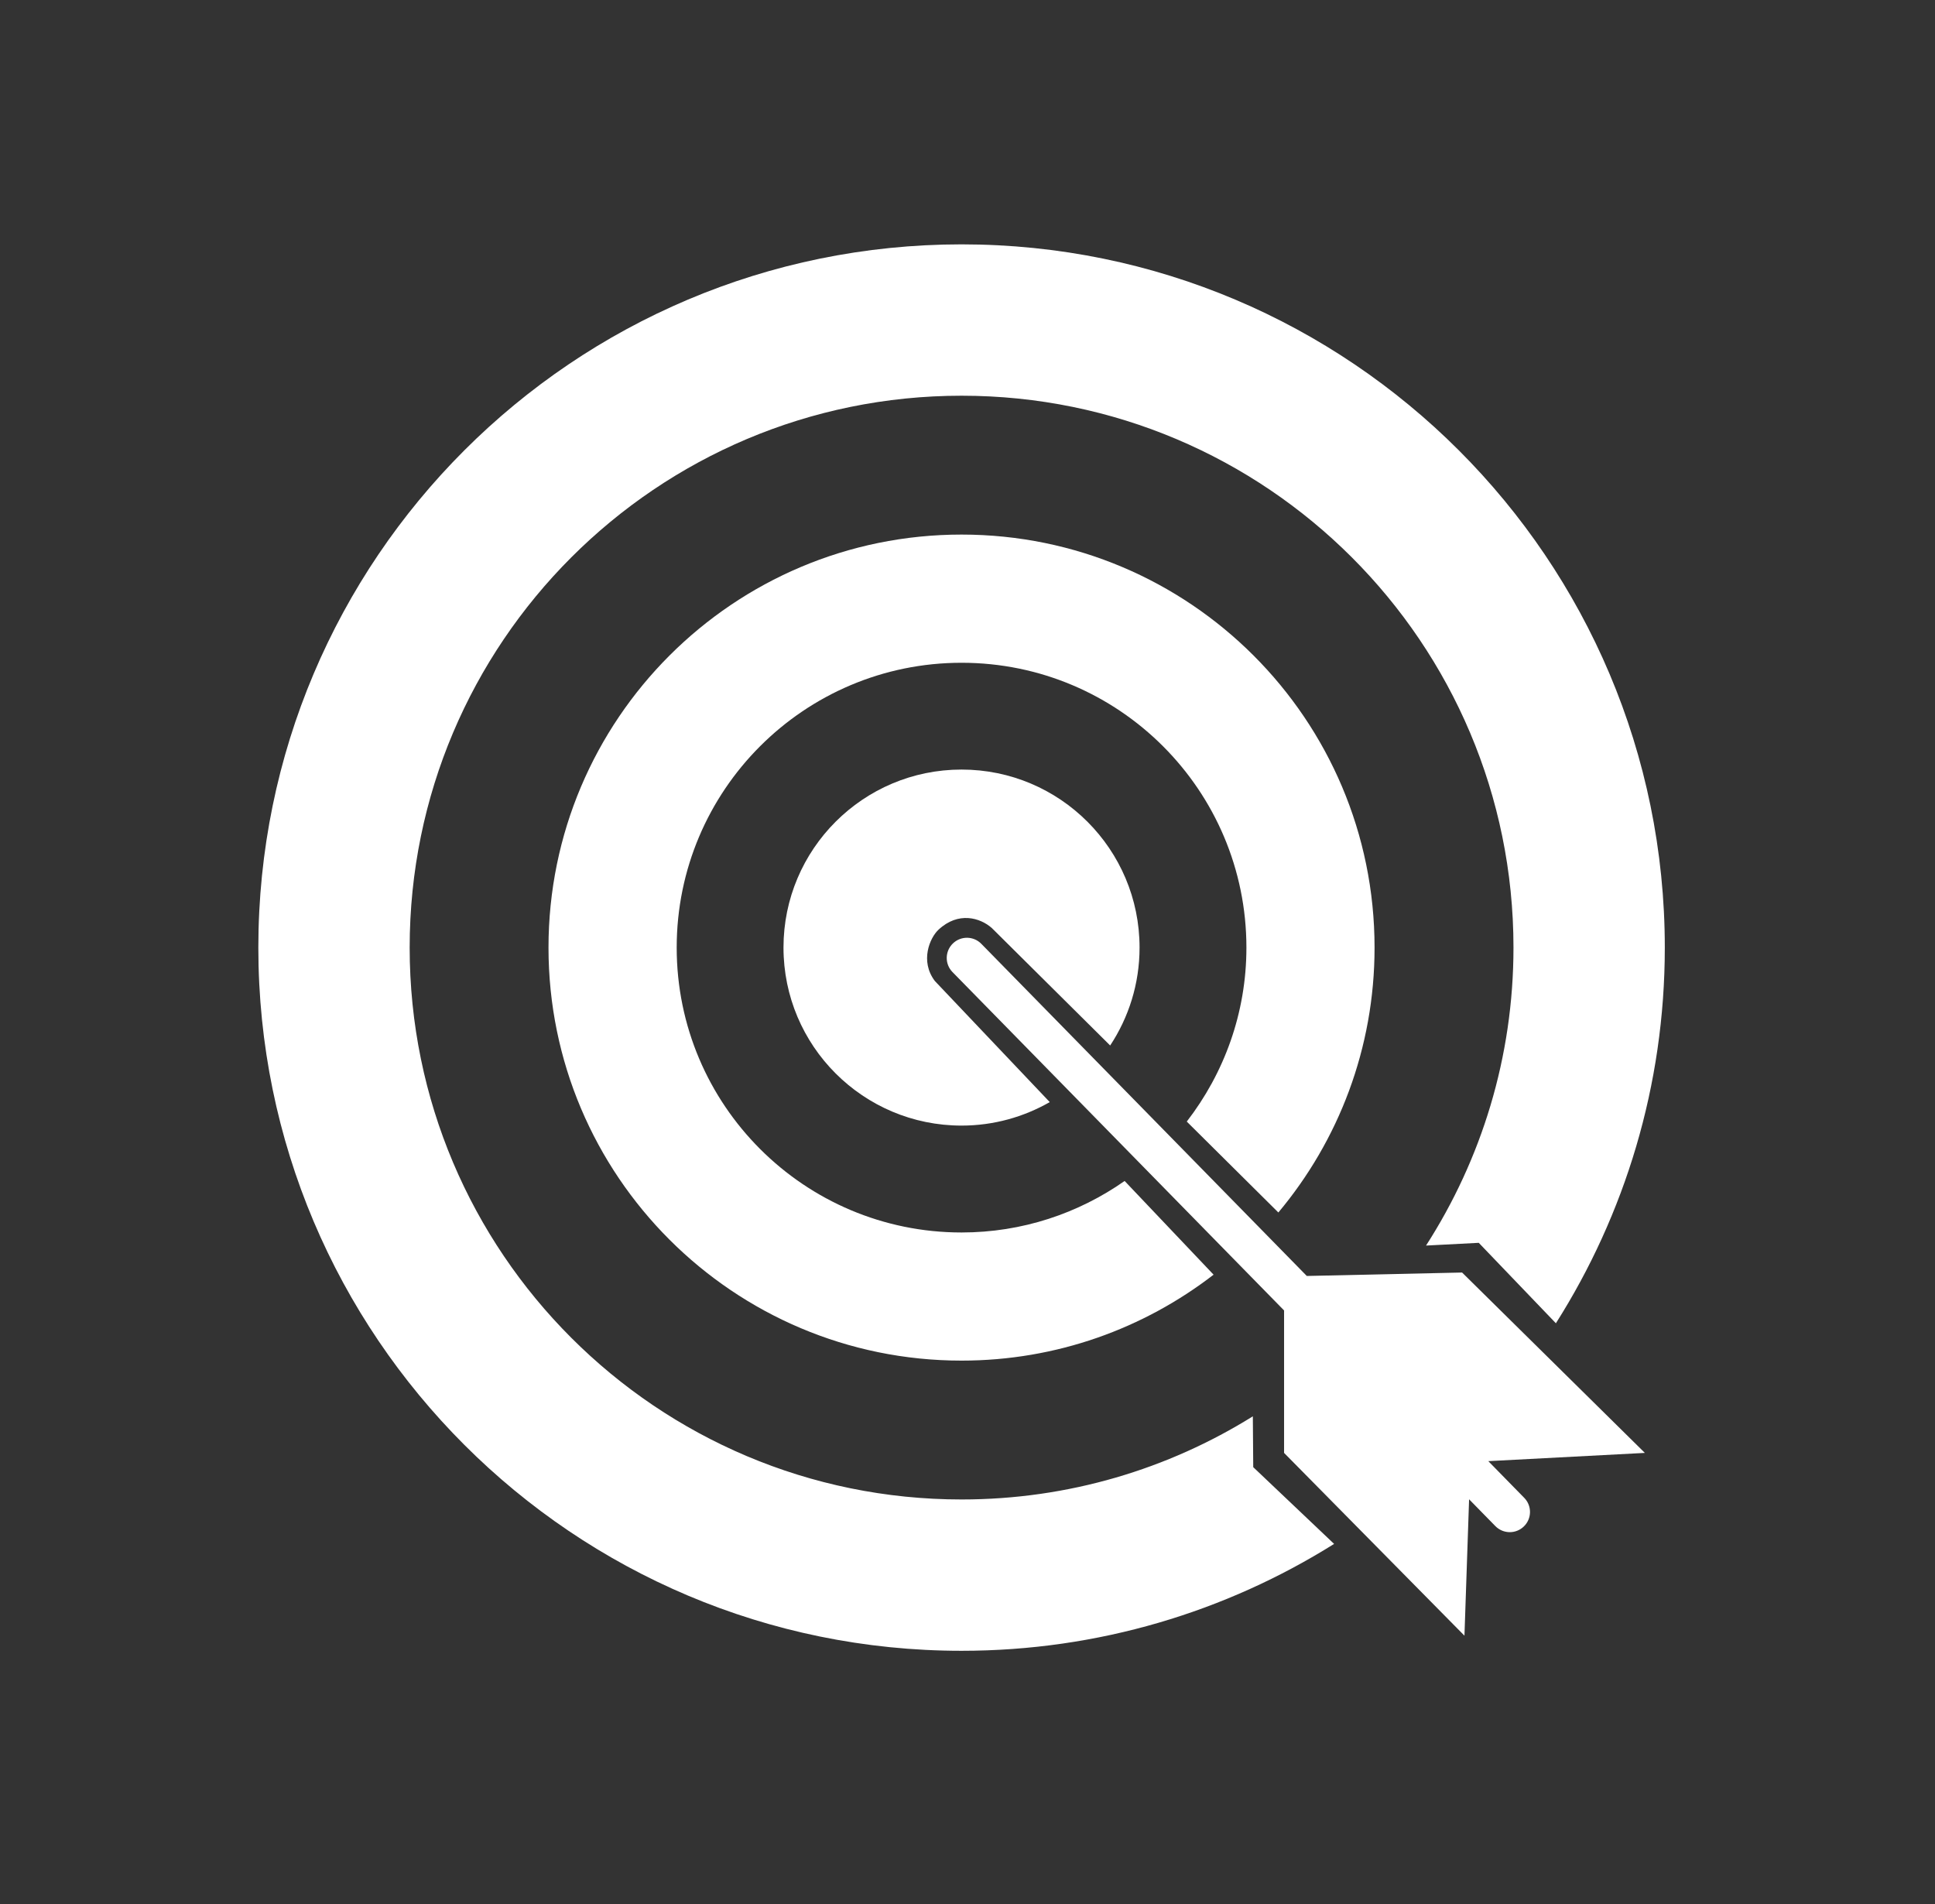
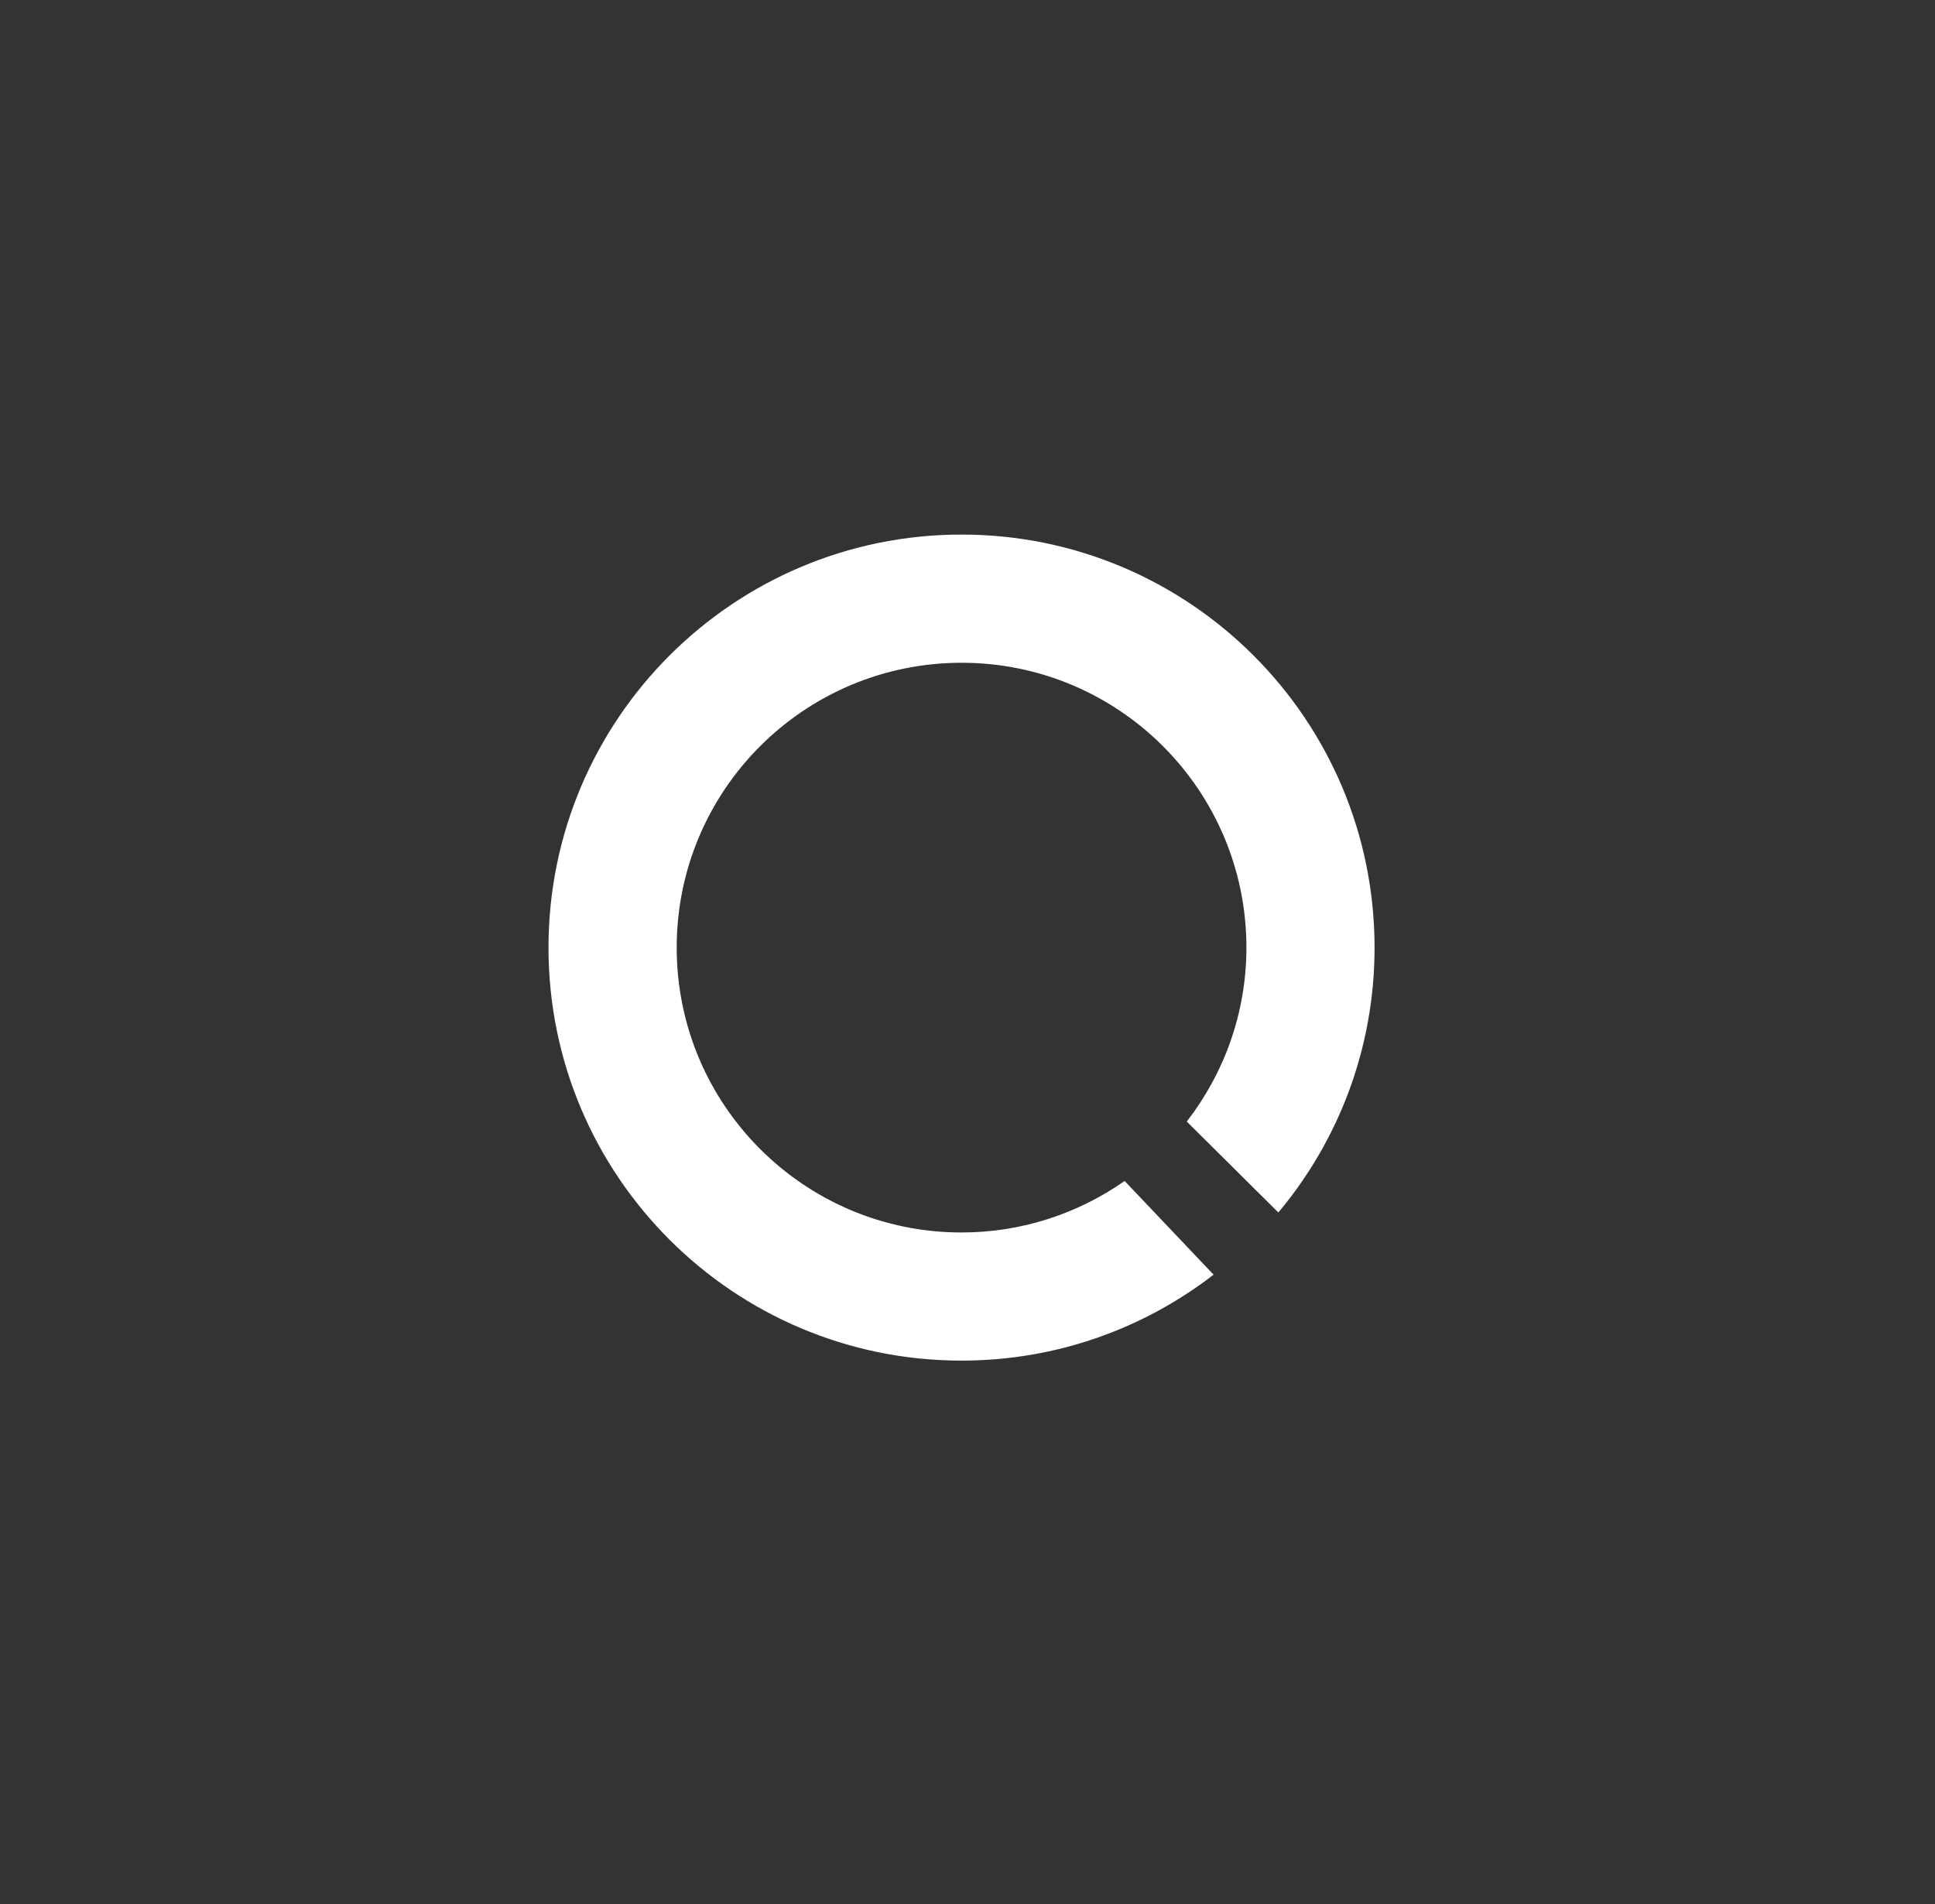
<svg xmlns="http://www.w3.org/2000/svg" width="63" height="62" viewBox="0 0 63 62" fill="none">
  <rect x="0" y="0" width="63" height="62" fill="#333333" stroke="none" />
-   <path d="M30.436 31.939C29.944 31.287 30.277 30.532 30.553 30.273C31.2 29.665 31.915 29.882 32.291 30.215L36.145 34.04C36.749 33.125 37.102 32.031 37.102 30.852C37.102 27.651 34.507 25.056 31.306 25.056C28.104 25.056 25.509 27.651 25.509 30.852C25.509 34.053 28.105 36.648 31.306 36.648C32.353 36.648 33.331 36.367 34.178 35.883L30.436 31.939Z" fill="white" />
-   <path d="M49.63 48.772C49.882 49.033 49.874 49.449 49.613 49.7C49.352 49.953 48.937 49.946 48.683 49.685L47.831 48.815L47.68 53.256L41.807 47.305V42.667L41.885 42.746L31.008 31.646C30.756 31.385 30.764 30.969 31.025 30.717C31.286 30.465 31.702 30.472 31.954 30.734L42.547 41.544L47.603 41.432L53.554 47.305L48.456 47.573L49.63 48.772Z" fill="white" />
  <path d="M36.616 38.451C35.111 39.505 33.283 40.128 31.307 40.128C26.184 40.128 22.032 35.975 22.032 30.853C22.032 25.731 26.184 21.579 31.307 21.579C36.428 21.579 40.581 25.731 40.581 30.853C40.581 32.988 39.851 34.949 38.639 36.517L41.621 39.477C43.576 37.142 44.753 34.136 44.753 30.853C44.753 23.426 38.733 17.405 31.306 17.405C23.879 17.405 17.858 23.426 17.858 30.853C17.858 38.28 23.879 44.3 31.307 44.3C34.397 44.3 37.241 43.255 39.512 41.502L36.616 38.451Z" fill="white" />
-   <path d="M40.803 47.769L40.79 46.114C38.038 47.828 34.789 48.821 31.308 48.821C21.383 48.821 13.338 40.777 13.338 30.852C13.338 20.929 21.383 12.884 31.308 12.884C41.231 12.884 49.276 20.929 49.276 30.852C49.276 34.427 48.228 37.755 46.429 40.554L48.146 40.465L50.657 43.084C52.899 39.545 54.203 35.352 54.203 30.852C54.203 18.208 43.952 7.956 31.307 7.956C18.662 7.958 8.411 18.208 8.411 30.853C8.411 43.498 18.662 53.748 31.307 53.748C35.763 53.748 39.919 52.471 43.436 50.268L40.803 47.769Z" fill="white" />
</svg>